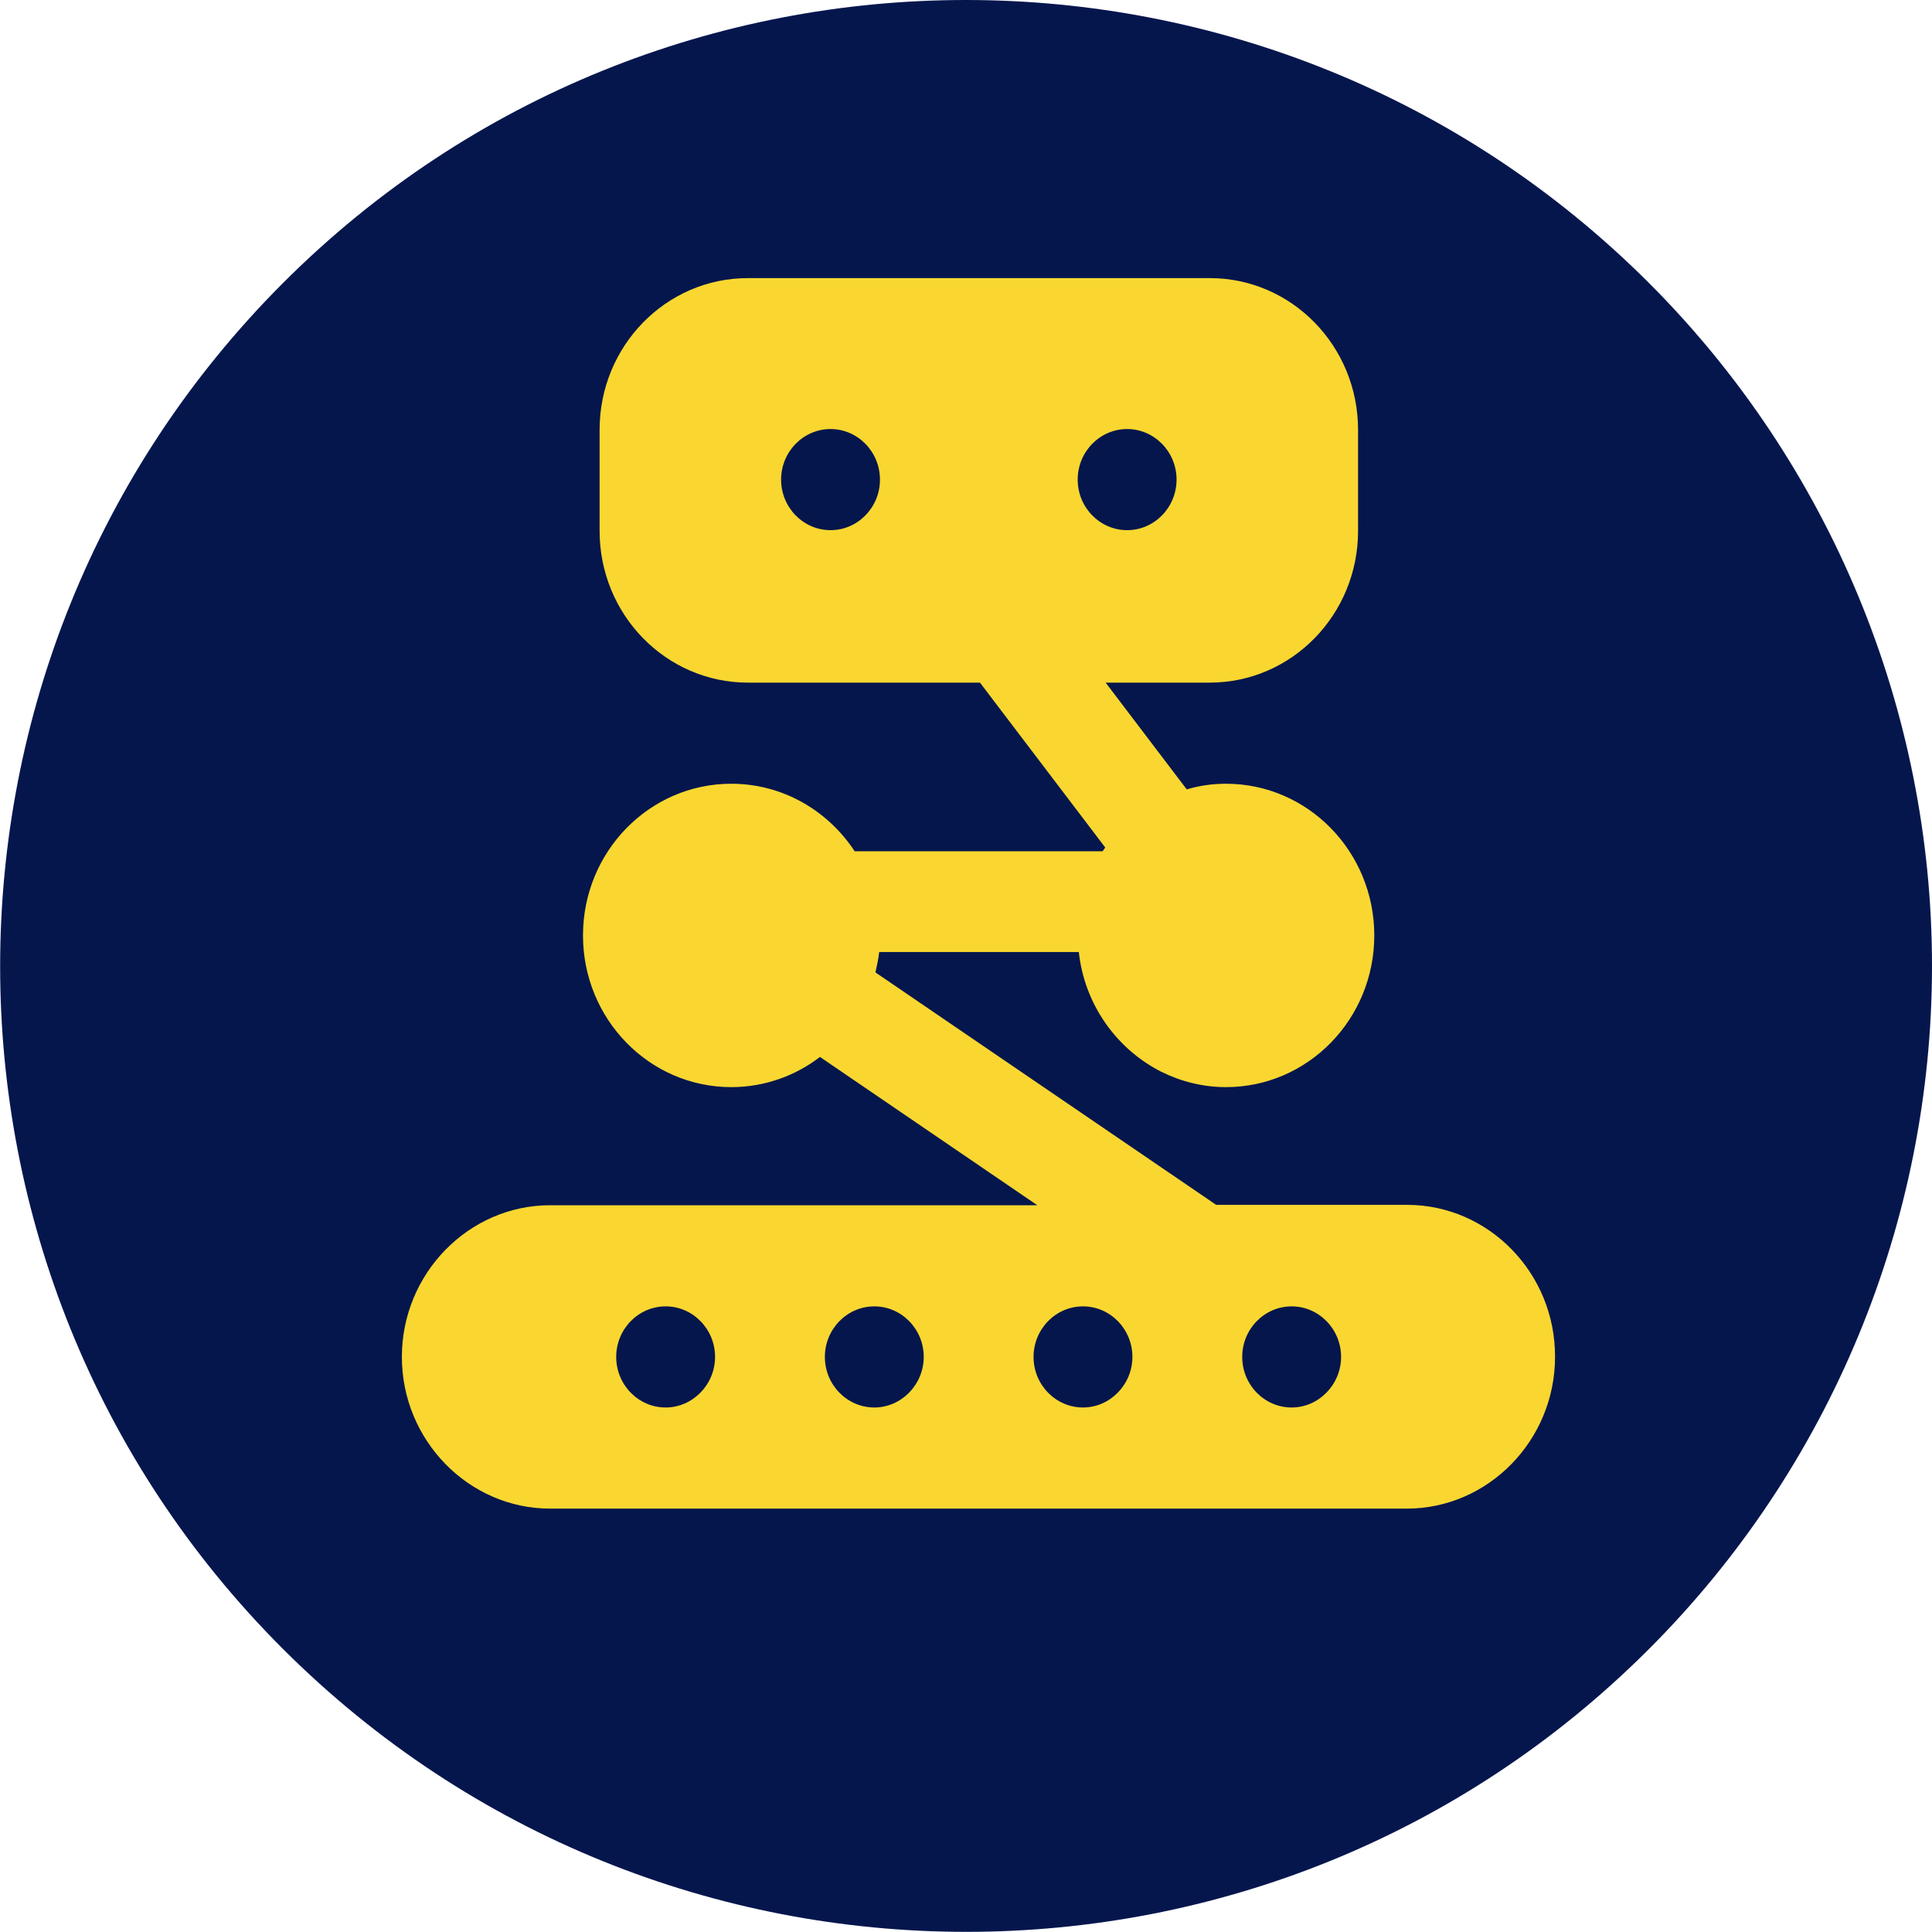
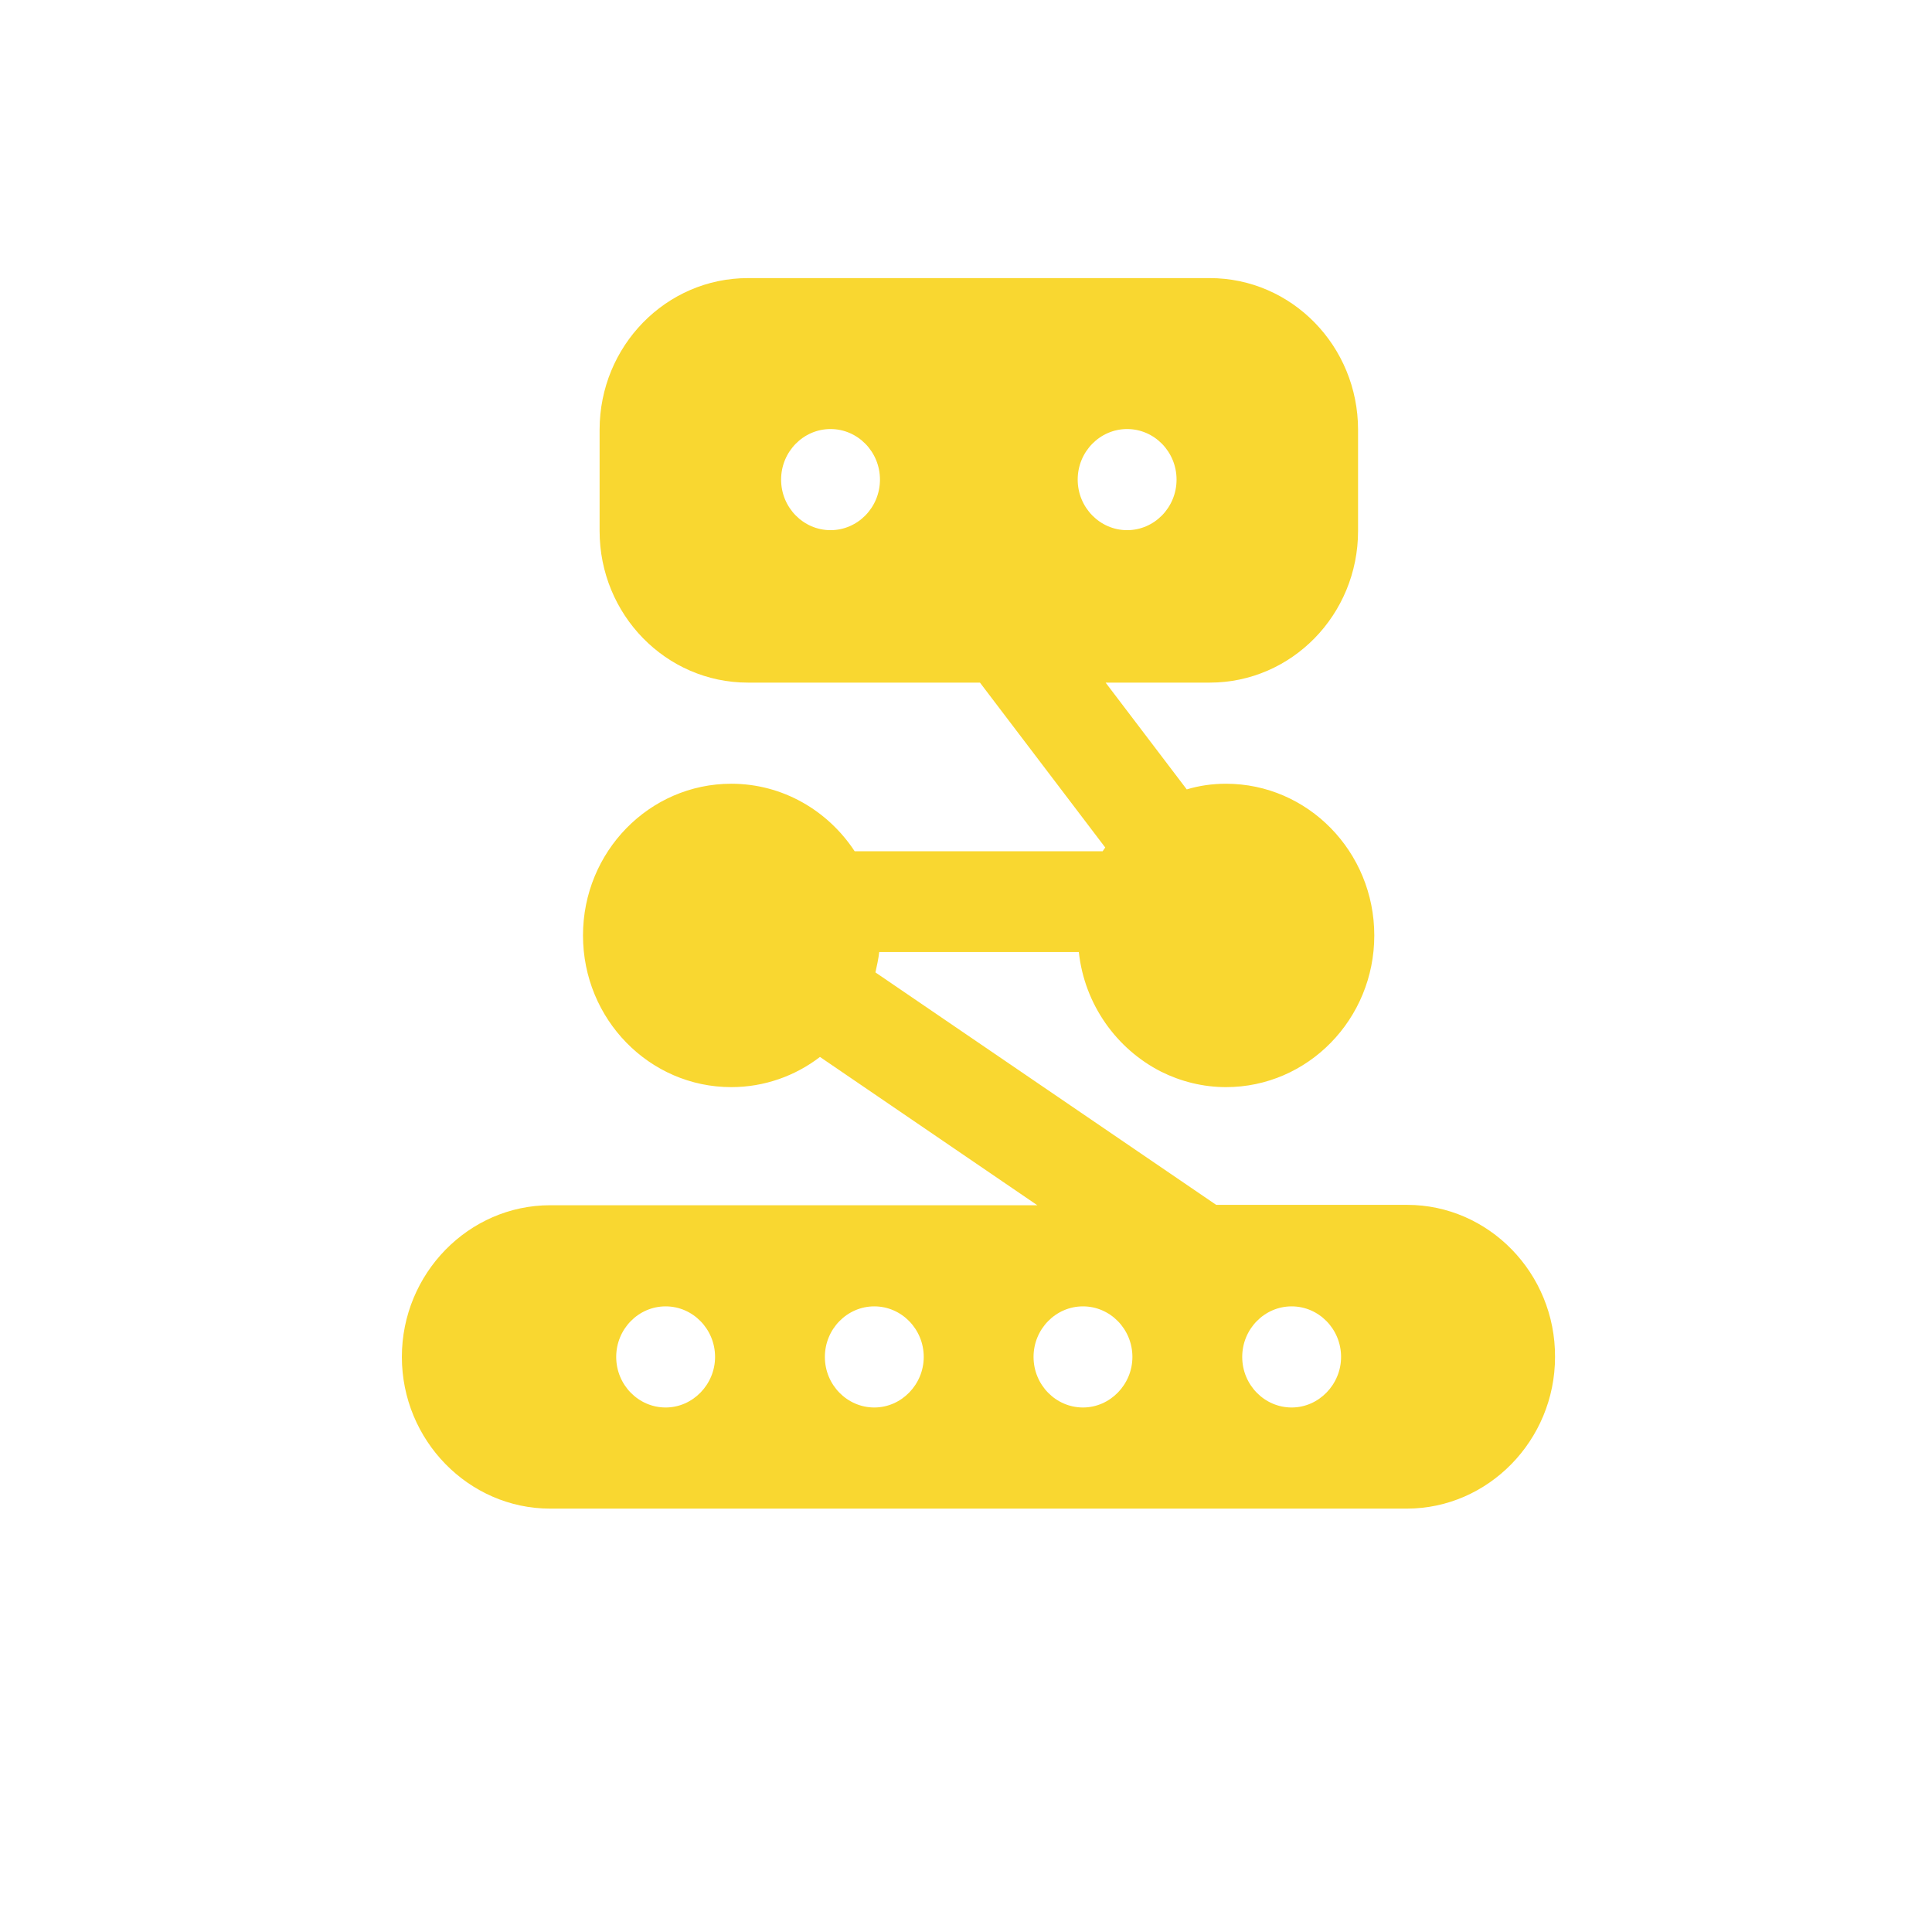
<svg xmlns="http://www.w3.org/2000/svg" version="1.1" id="Layer_1" x="0px" y="0px" viewBox="0 0 512 512" style="enable-background:new 0 0 512 512;" xml:space="preserve">
  <style type="text/css">
	.st0{fill:#05164D;}
	.st1{fill:#F9D730;}
</style>
  <g>
    <g>
-       <path class="st0" d="M437,75C337-25,174.9-25,75,75s-100,262.1,0,362s262.1,100,362,0c48-48,75-113.1,75-181S485,123,437,75z     M387.7,356.6L387.7,356.6L387.7,356.6l-13,12.8c-16.8,17-41.2,24-64.4,18.4c-23.4-6.3-45.6-16.2-65.9-29.5    c-18.8-12-36.2-26.1-52-41.9c-14.5-14.4-27.5-30.2-38.8-47.1c-12.4-18.2-22.2-38.1-29.2-59.1c-8-24.6-1.4-51.6,17.1-69.7    l15.2-15.2c4.2-4.2,11.1-4.3,15.3,0l0,0l48,48c4.2,4.2,4.3,11.1,0,15.3l0,0l-28.2,28.2c-8.1,8-9.1,20.7-2.4,29.9    c10.2,14,21.5,27.1,33.7,39.3c13.7,13.7,28.5,26.2,44.4,37.3c9.2,6.4,21.6,5.3,29.5-2.6l27.2-27.6c4.2-4.2,11.1-4.3,15.3,0l0,0    l48,48.1C391.9,345.5,391.9,352.4,387.7,356.6z" />
-     </g>
+       </g>
  </g>
-   <rect x="92" y="92.8" class="st0" width="344" height="313" />
  <g>
    <g>
      <path class="st1" d="M372.9,319.3h-50.6L232,257.7c0.4-1.8,0.8-3.6,1-5.4h52.9c1.5,13.9,10,25.7,21.8,31.7    c5.2,2.6,11.1,4.1,17.2,4.1c21.7,0,39.3-18,39.3-40.2c0-22.2-17.6-40.2-39.3-40.2c-3.6,0-7.1,0.5-10.4,1.5l-21.5-28.3h27.6    c21.7,0,39.3-18,39.3-40.2v-26.8c0-22.2-17.6-40.2-39.3-40.2H198.2c-21.7,0-39.3,18-39.3,40.2v26.8c0,22.2,17.6,40.2,39.3,40.2    h61.5l33.2,43.7c-0.2,0.3-0.5,0.7-0.7,1h-7.1h-58.6c-7.1-10.8-19.1-17.9-32.7-17.9c-21.7,0-39.3,18-39.3,40.2    c0,22.2,17.6,40.2,39.3,40.2c8.8,0,17-3,23.5-8l57.6,39.3H145.8c-21.6,0-39.3,18.1-39.3,40.2c0,22.1,17.7,40.2,39.3,40.2h227    c21.6,0,39.3-18.1,39.3-40.2C412.2,337.4,394.5,319.3,372.9,319.3z M220.1,140.5c-7.2,0-13.1-6-13.1-13.4    c0-7.4,5.9-13.4,13.1-13.4s13.1,6,13.1,13.4C233.2,134.5,227.3,140.5,220.1,140.5z M285.6,127.1c0-7.4,5.9-13.4,13.1-13.4    c7.2,0,13.1,6,13.1,13.4s-5.9,13.4-13.1,13.4S285.6,134.5,285.6,127.1z M176.4,373c-7.2,0-13.1-6-13.1-13.4s5.9-13.4,13.1-13.4    s13.1,6,13.1,13.4C189.5,366.9,183.6,373,176.4,373z M231.7,373c-7.2,0-13.1-6-13.1-13.4s5.9-13.4,13.1-13.4s13.1,6,13.1,13.4    C244.8,366.9,238.9,373,231.7,373z M287,373c-7.2,0-13.1-6-13.1-13.4s5.9-13.4,13.1-13.4c7.2,0,13.1,6,13.1,13.4    C300.1,366.9,294.2,373,287,373z M342.3,373c-7.2,0-13.1-6-13.1-13.4s5.9-13.4,13.1-13.4s13.1,6,13.1,13.4    C355.4,366.9,349.5,373,342.3,373z" />
    </g>
  </g>
</svg>